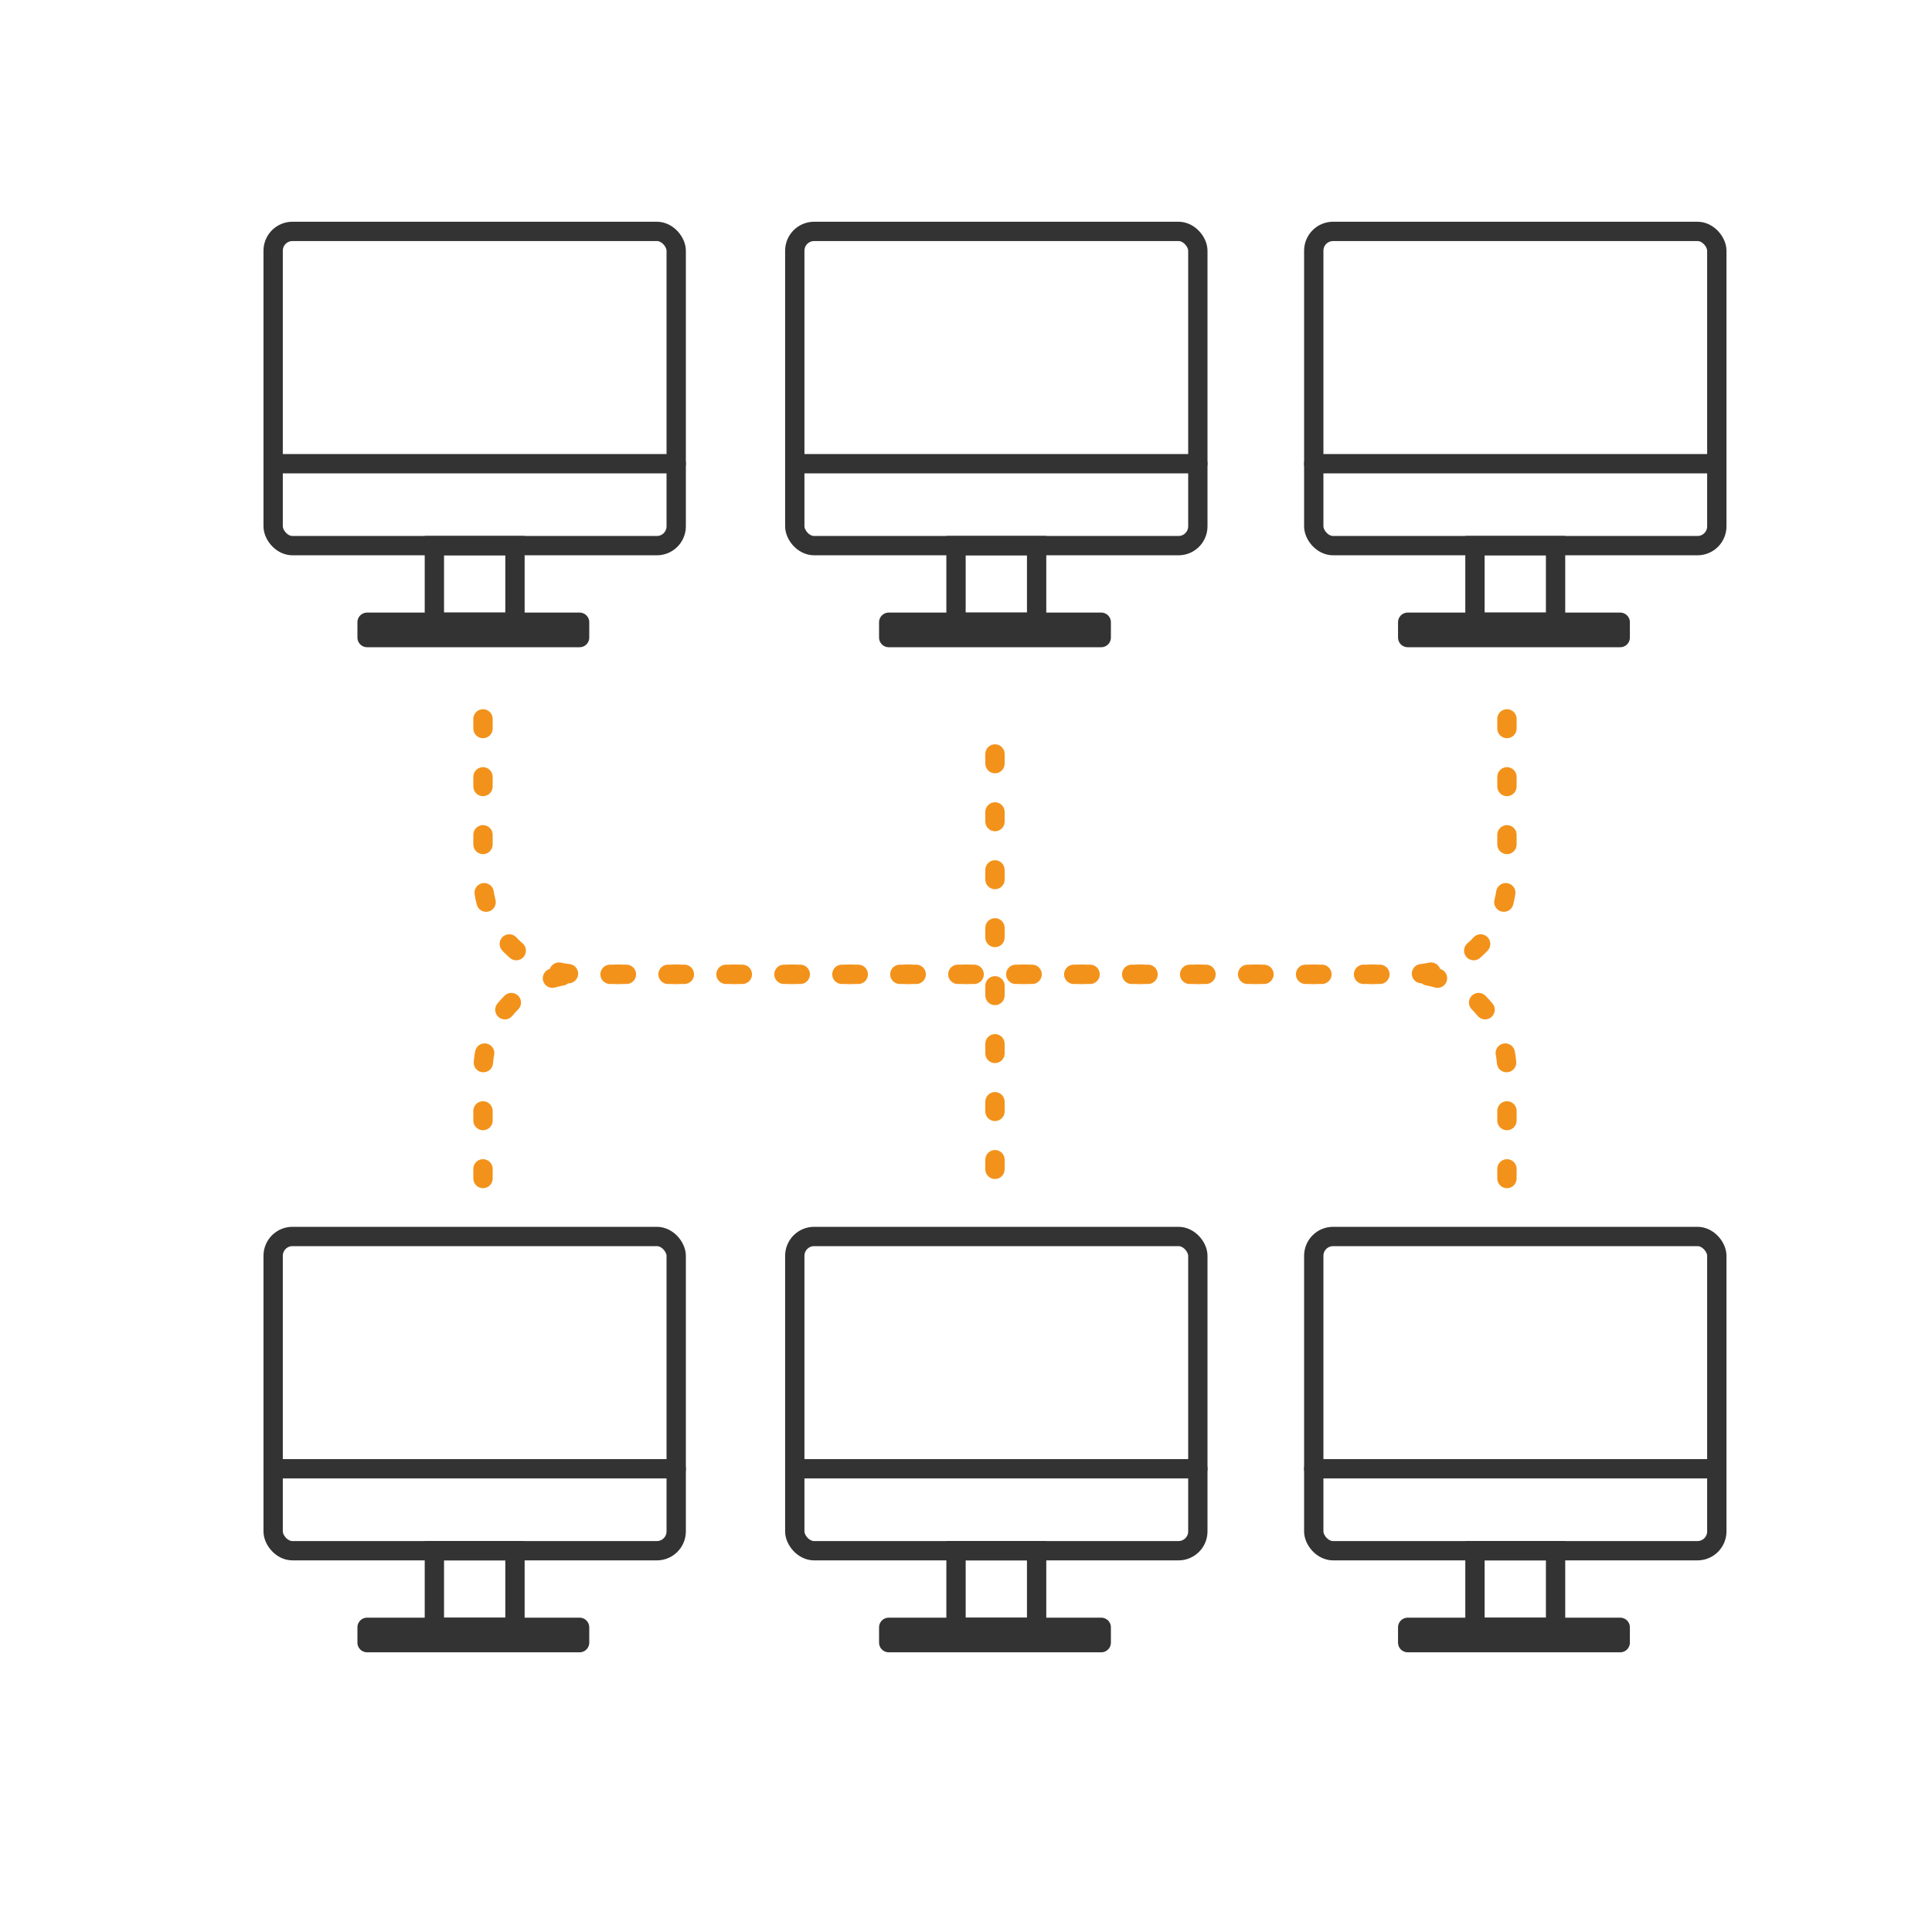
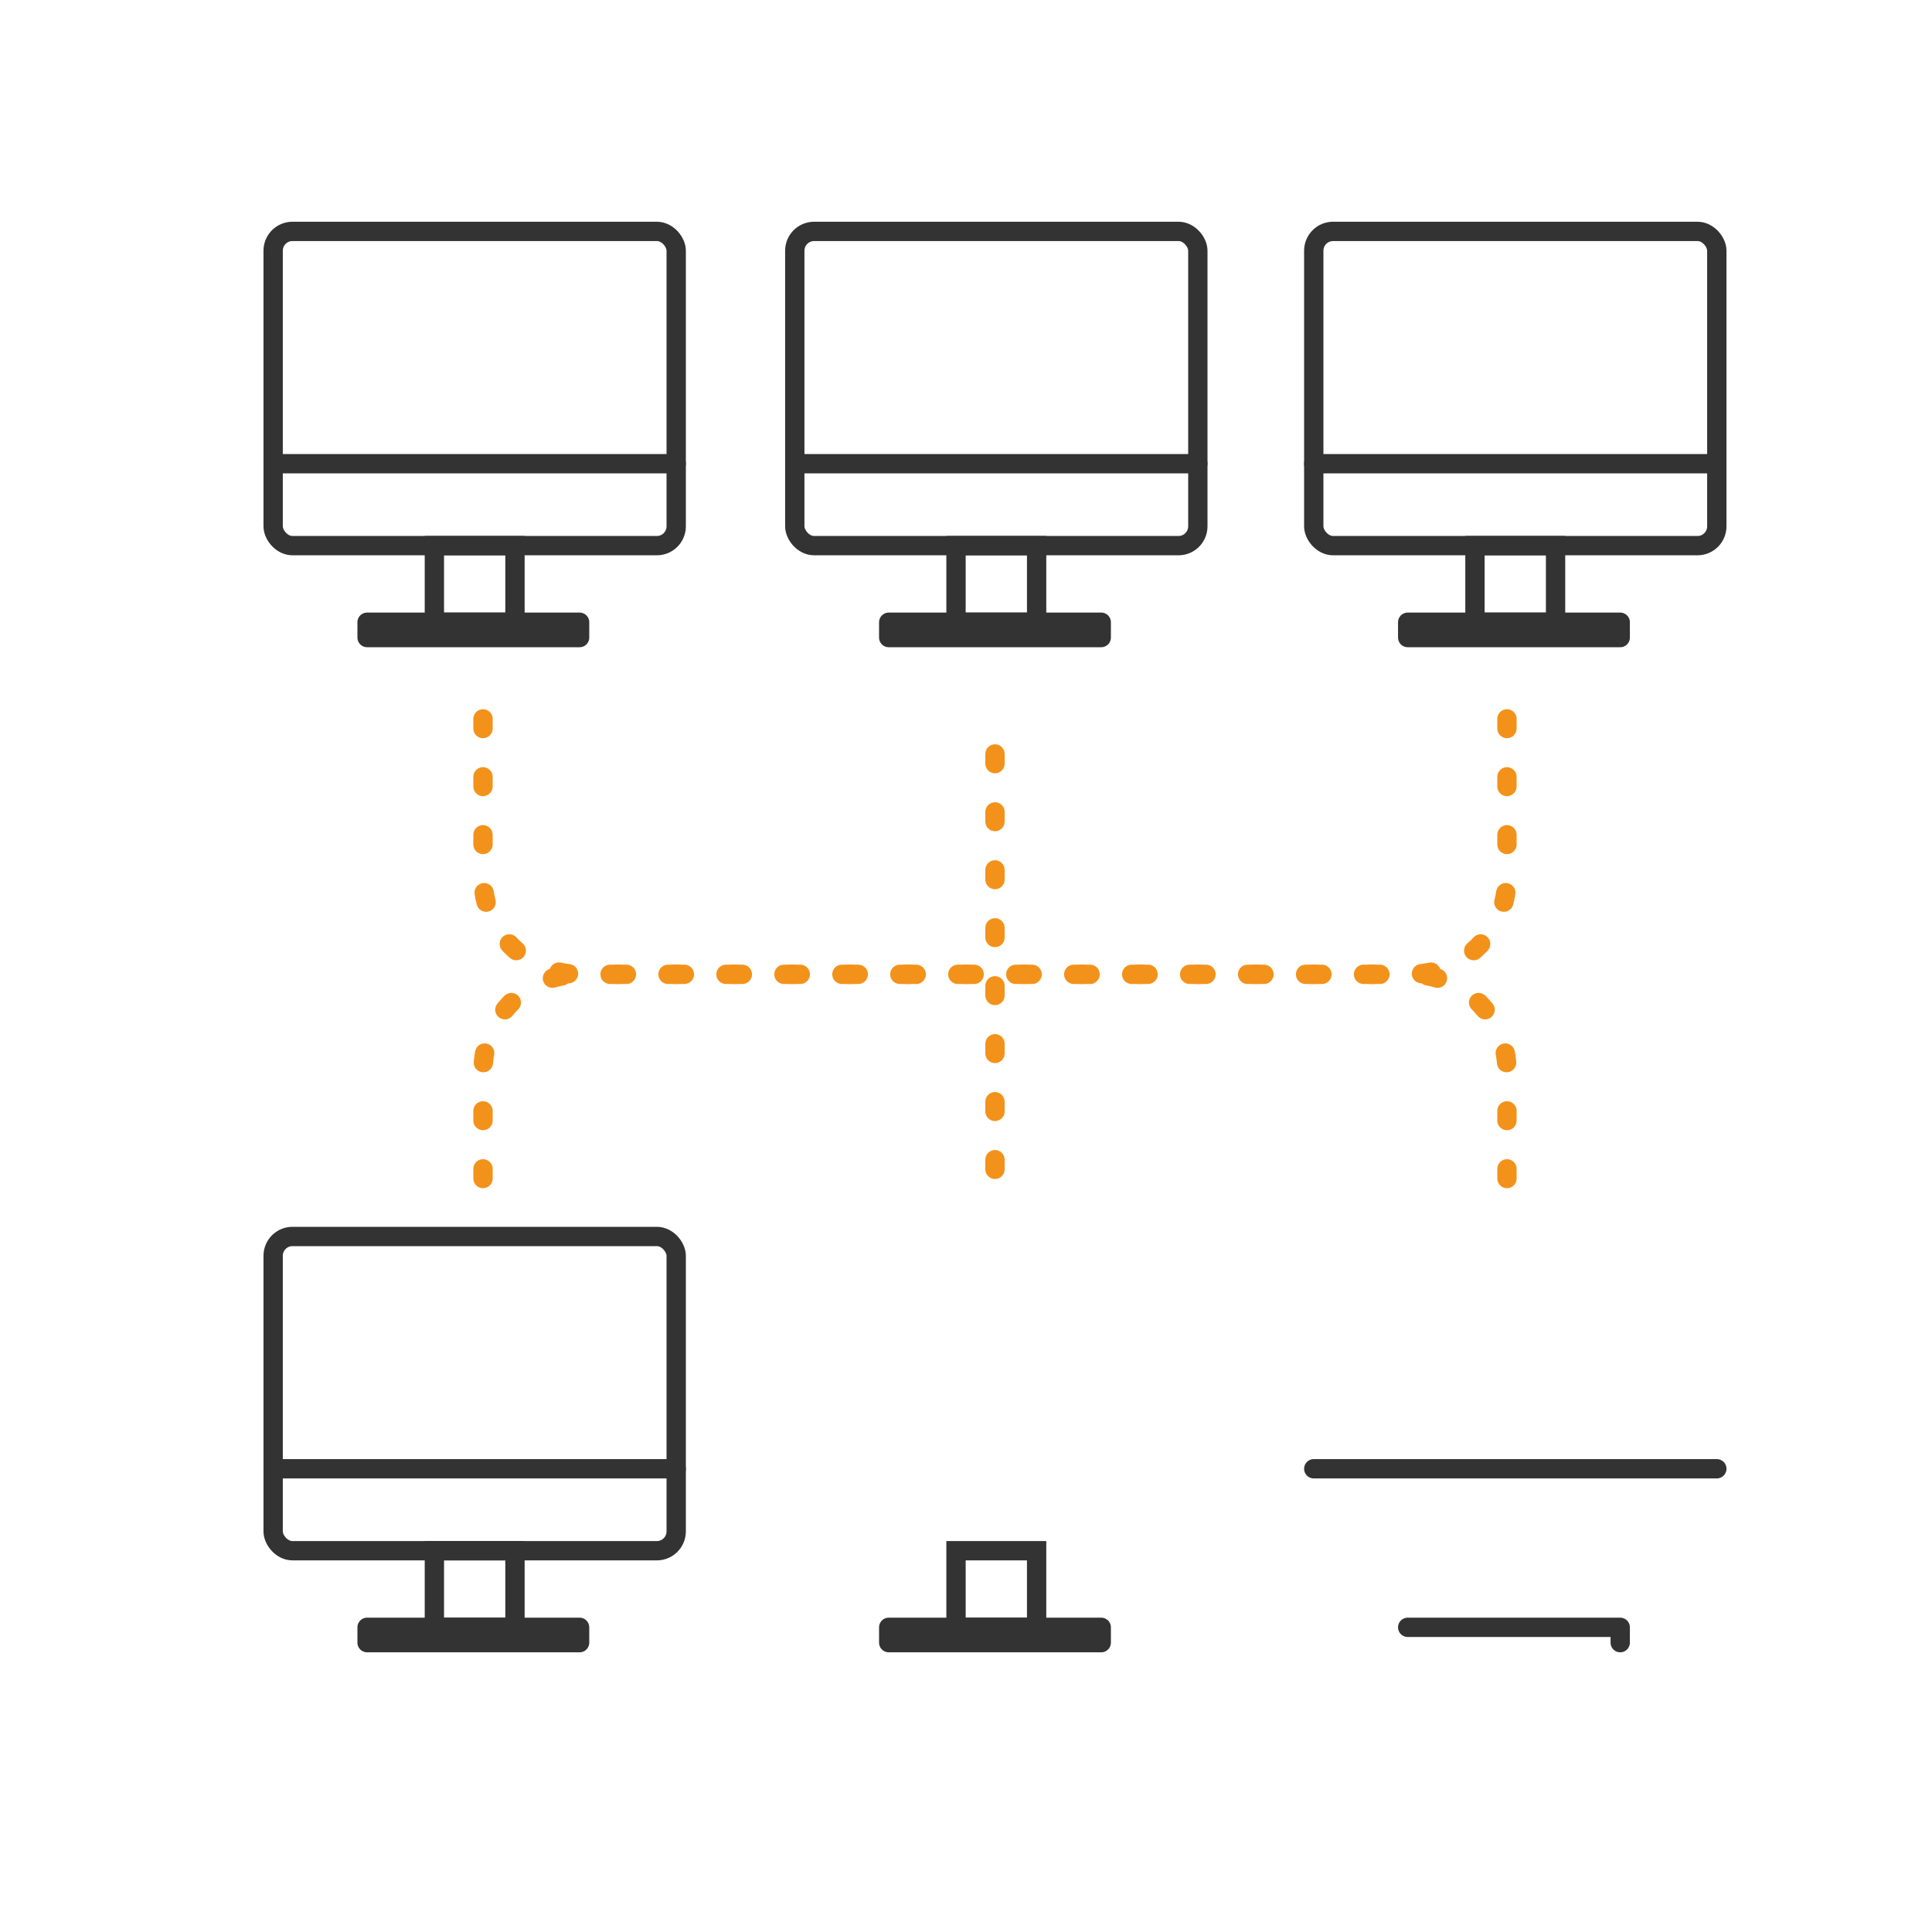
<svg xmlns="http://www.w3.org/2000/svg" width="100" height="100" viewBox="0 0 100 100" fill="none">
  <path d="M41.138 24L62 24" stroke="#333333" stroke-linecap="round" />
-   <path d="M41.138 76.023H62" stroke="#333333" stroke-linecap="round" />
  <path d="M68 24L88.862 24" stroke="#333333" stroke-linecap="round" />
  <path d="M68 76.023H88.862" stroke="#333333" stroke-linecap="round" />
  <path d="M14.138 24L35 24" stroke="#333333" stroke-linecap="round" />
  <path d="M14.138 76.023H35" stroke="#333333" stroke-linecap="round" />
  <rect x="41.138" y="11.977" width="20.862" height="16.265" rx="1" stroke="#333333" />
-   <rect x="41.138" y="64" width="20.862" height="16.265" rx="1" stroke="#333333" />
  <rect x="68" y="11.977" width="20.862" height="16.265" rx="1" stroke="#333333" />
-   <rect x="68" y="64" width="20.862" height="16.265" rx="1" stroke="#333333" />
  <rect x="14.138" y="11.977" width="20.862" height="16.265" rx="1" stroke="#333333" />
  <rect x="14.138" y="64" width="20.862" height="16.265" rx="1" stroke="#333333" />
  <rect x="49.483" y="28.241" width="4.172" height="3.966" stroke="#333333" />
  <rect x="49.483" y="80.265" width="4.172" height="3.966" stroke="#333333" />
  <rect x="76.344" y="28.241" width="4.172" height="3.966" stroke="#333333" />
-   <rect x="76.344" y="80.265" width="4.172" height="3.966" stroke="#333333" />
  <rect x="22.483" y="28.241" width="4.172" height="3.966" stroke="#333333" />
  <rect x="22.483" y="80.265" width="4.172" height="3.966" stroke="#333333" />
  <path d="M46 32.207H57V33H46V32.207Z" stroke="#333333" stroke-linejoin="round" />
  <path d="M46 84.23H57V85.023H46V84.23Z" stroke="#333333" stroke-linejoin="round" />
  <path d="M72.862 32.207H83.862V33H72.862V32.207Z" stroke="#333333" stroke-linejoin="round" />
-   <path d="M72.862 84.23H83.862V85.023H72.862V84.23Z" stroke="#333333" stroke-linejoin="round" />
+   <path d="M72.862 84.23H83.862V85.023V84.23Z" stroke="#333333" stroke-linejoin="round" />
  <path d="M19 32.207H30V33H19V32.207Z" stroke="#333333" stroke-linejoin="round" />
  <path d="M19 84.23H30V85.023H19V84.23Z" stroke="#333333" stroke-linejoin="round" />
  <path d="M25 61L25 55.431C25 52.669 27.239 50.431 30 50.431H73C75.762 50.431 78 48.192 78 45.431V36.713" stroke="#F3921A" stroke-linecap="round" stroke-dasharray="0.5 2.5" />
  <path d="M78 61L78 55.431C78 52.669 75.761 50.431 73 50.431H30C27.238 50.431 25 48.192 25 45.431V36.713" stroke="#F3921A" stroke-linecap="round" stroke-dasharray="0.5 2.5" />
  <path d="M51.5 60.525V37" stroke="#F3921A" stroke-linecap="round" stroke-dasharray="0.5 2.5" />
</svg>